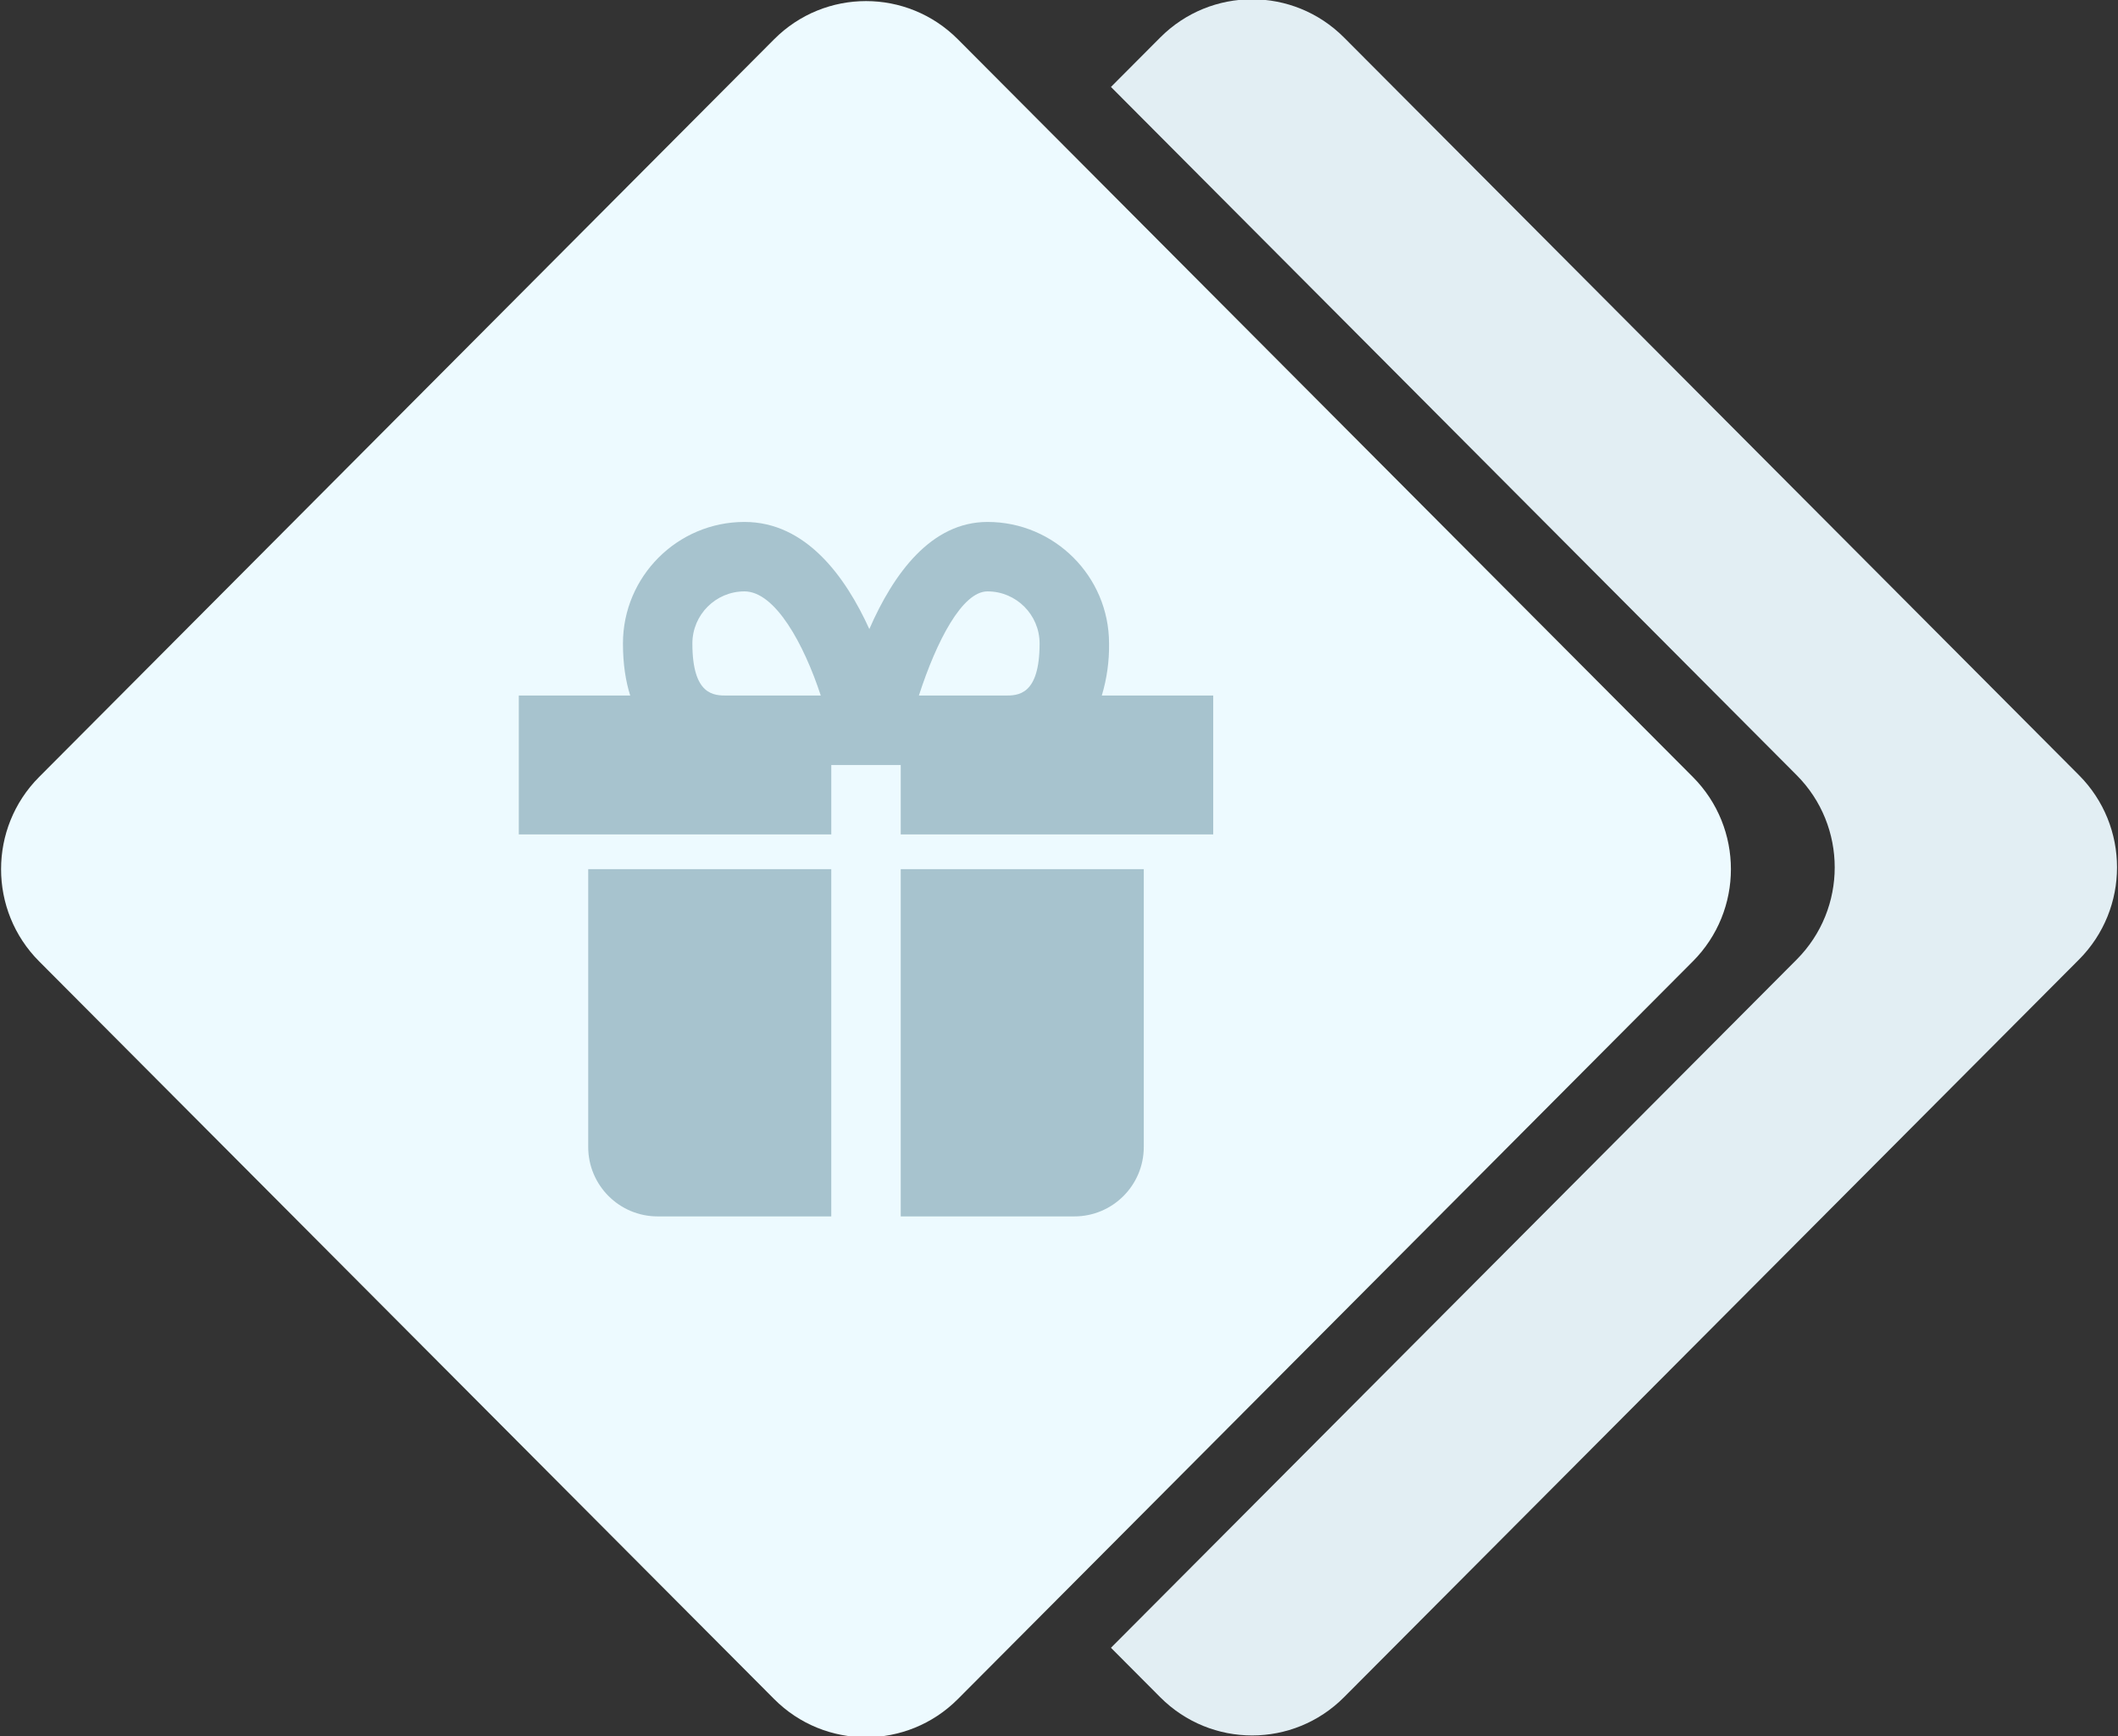
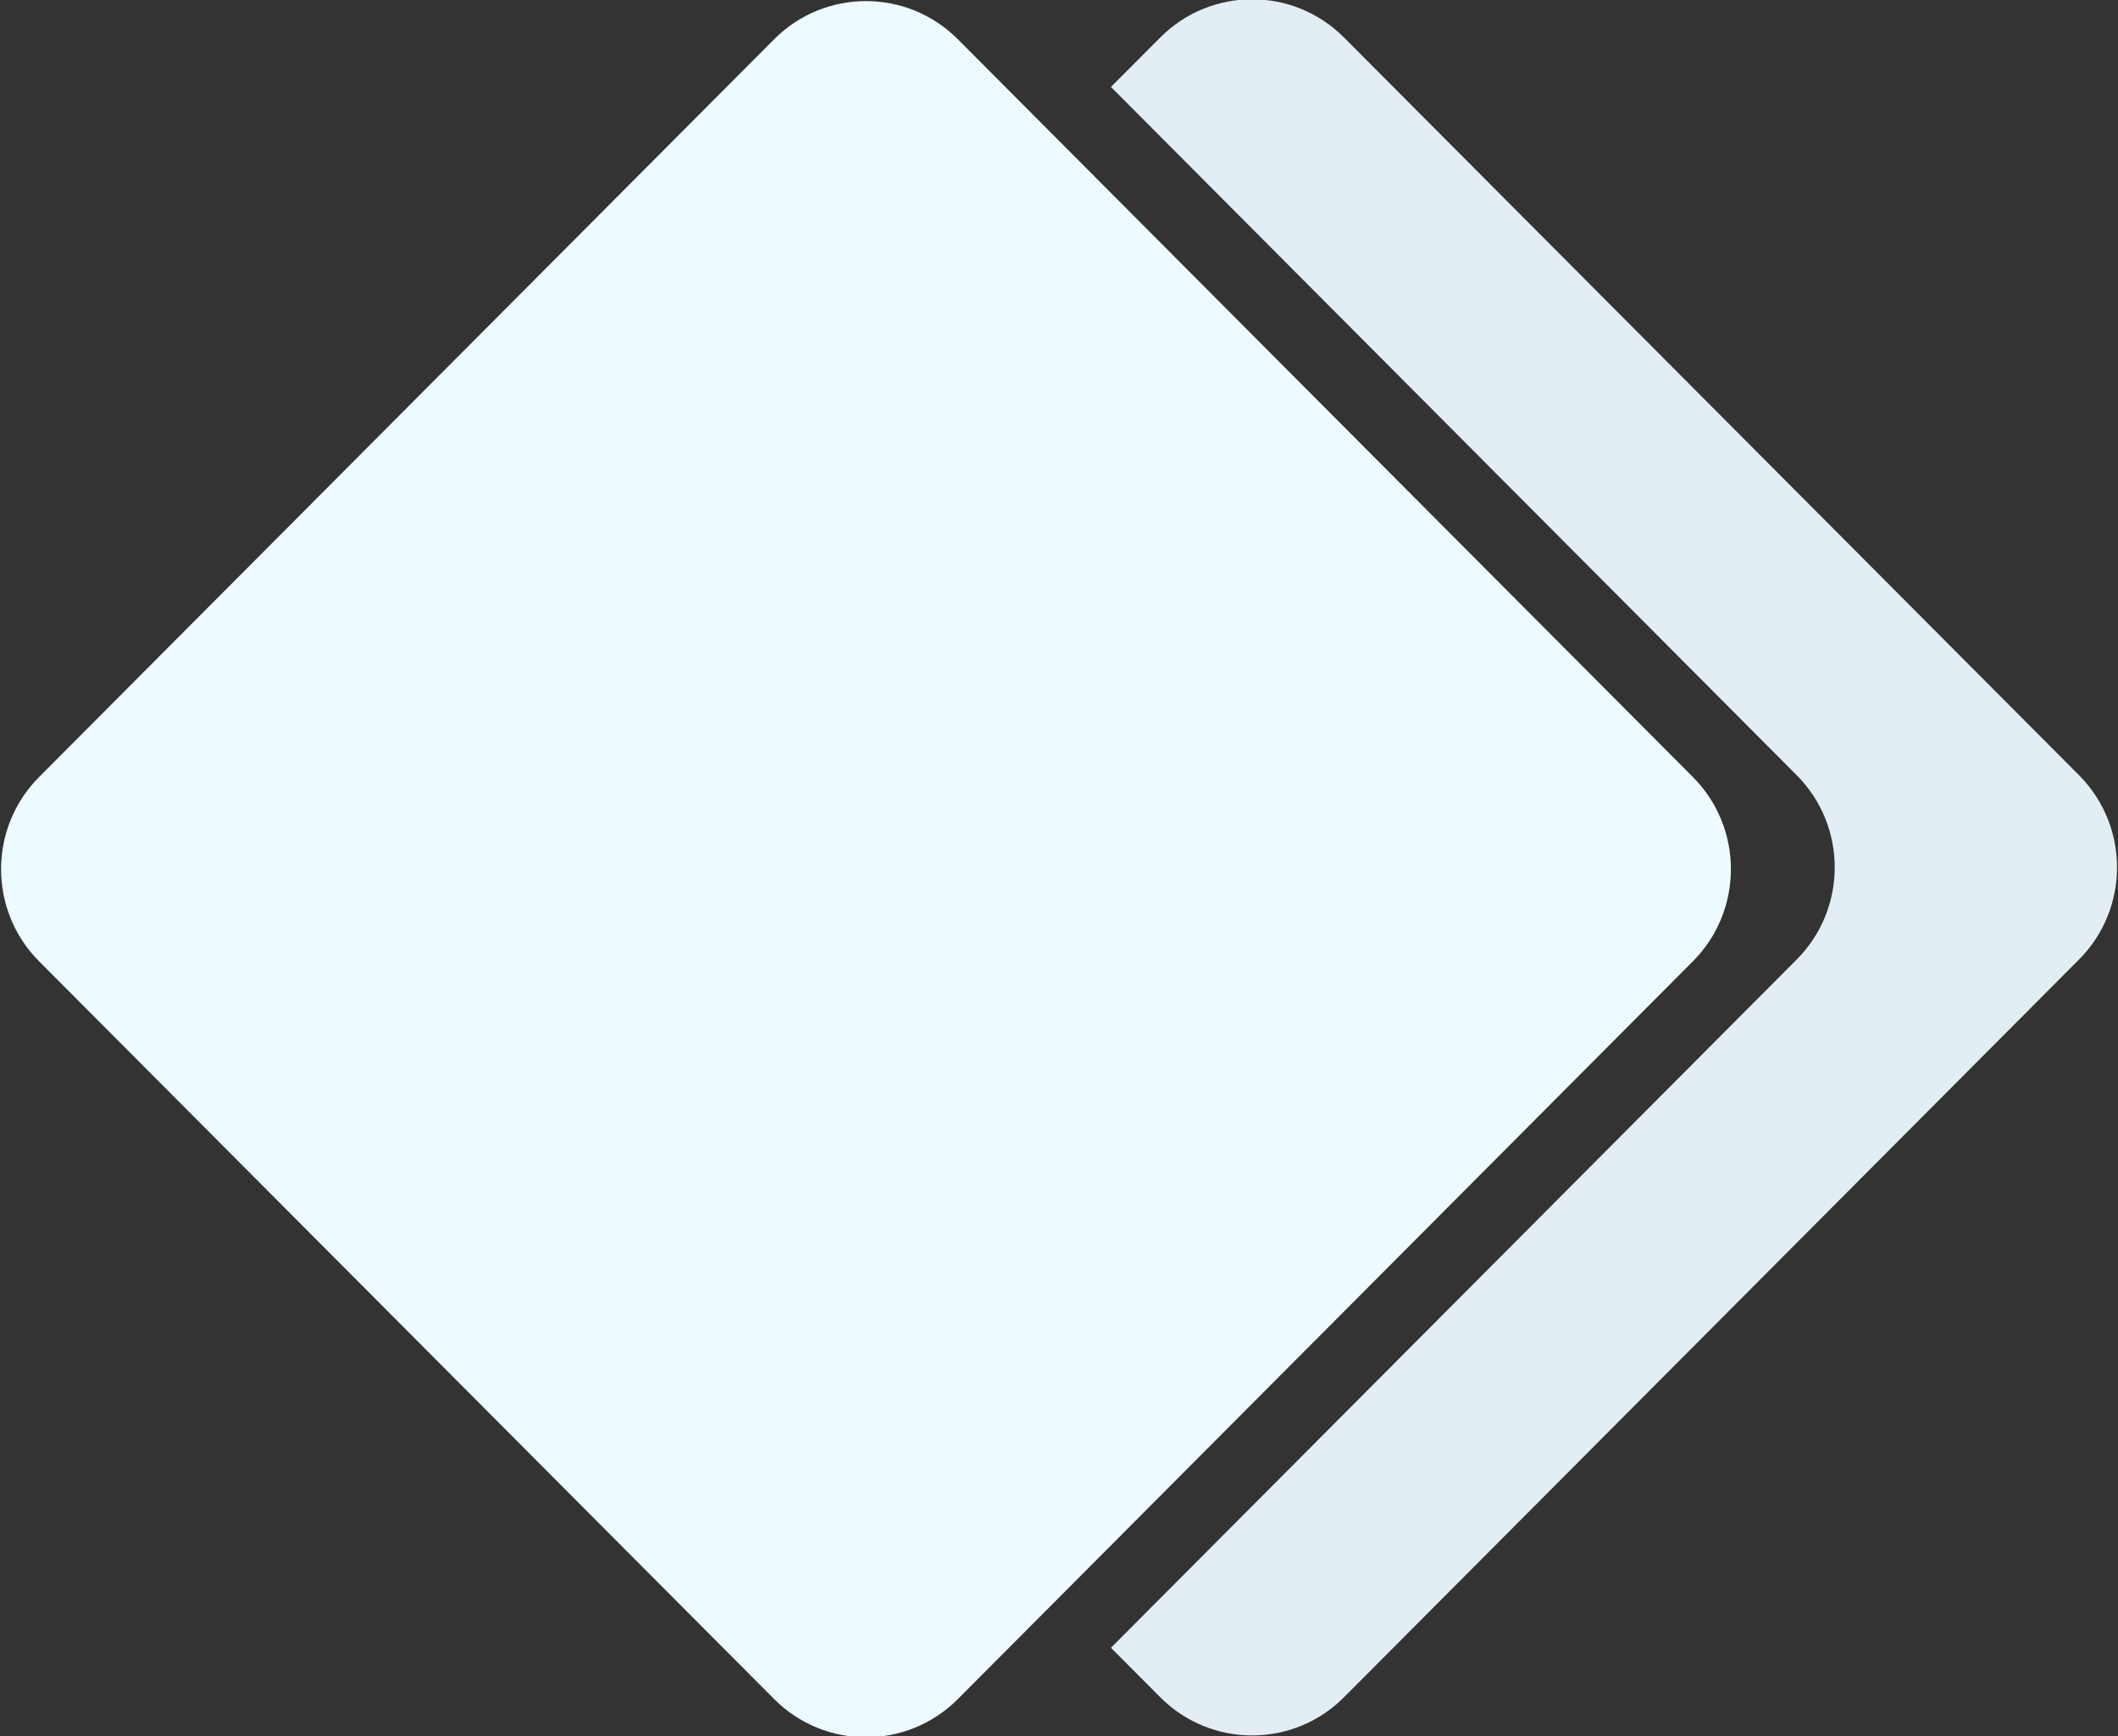
<svg xmlns="http://www.w3.org/2000/svg" version="1.0" id="Layer_1" x="0px" y="0px" width="122px" height="100px" viewBox="0 0 122 100" enable-background="new 0 0 122 100" xml:space="preserve">
  <rect x="0" y="0" width="122" height="100" fill="#333333" stroke="none" />
  <path fill="#EDFAFF" d="M97.51,44.752c2.924,2.933,2.924,7.689,0,10.621l-42.335,42.49c-2.923,2.934-7.661,2.934-10.584,0  L2.254,55.373c-2.923-2.932-2.923-7.688,0-10.621L44.59,2.263c2.923-2.934,7.661-2.934,10.584,0L97.51,44.752z" />
-   <path fill="#E2EEF3" d="M119.752,44.648L77.416,2.159c-2.923-2.934-7.661-2.934-10.584,0l-2.839,2.849l39.497,39.64  c2.923,2.933,2.923,7.689,0,10.622L63.993,94.91l2.839,2.849c2.923,2.934,7.661,2.934,10.584,0l42.336-42.489  C122.675,52.337,122.675,47.581,119.752,44.648z" />
-   <path fill="#A7C3CE" d="M35.882,50.063h-2v16c0,2.209,1.791,4,4,4h10v-20H35.882z M61.883,50.063h-10v20h10c2.209,0,4-1.791,4-4v-16  H61.883z M63.465,40.063c0.293-0.973,0.434-1.984,0.418-3c0-3.86-3.141-7-7-7c-3.244,0-5.41,2.964-6.808,6.17  c-1.378-3.03-3.654-6.17-7.192-6.17c-3.86,0-7,3.14-7,7c0,1.192,0.158,2.178,0.418,3h-6.418v8h18v-4h4v4h18v-8H63.465z   M39.882,37.063c0-1.654,1.346-3,3-3c1.776,0,3.428,3.05,4.396,6h-5.396C41.134,40.063,39.882,40.063,39.882,37.063z M56.882,34.063  c1.654,0,3,1.346,3,3c0,3-1.252,3-2,3h-4.953C53.949,36.911,55.429,34.063,56.882,34.063z" />
+   <path fill="#E2EEF3" d="M119.752,44.648L77.416,2.159c-2.923-2.934-7.661-2.934-10.584,0l-2.839,2.849l39.497,39.64  c2.923,2.933,2.923,7.689,0,10.622L63.993,94.91l2.839,2.849c2.923,2.934,7.661,2.934,10.584,0l42.336-42.489  C122.675,52.337,122.675,47.581,119.752,44.648" />
</svg>